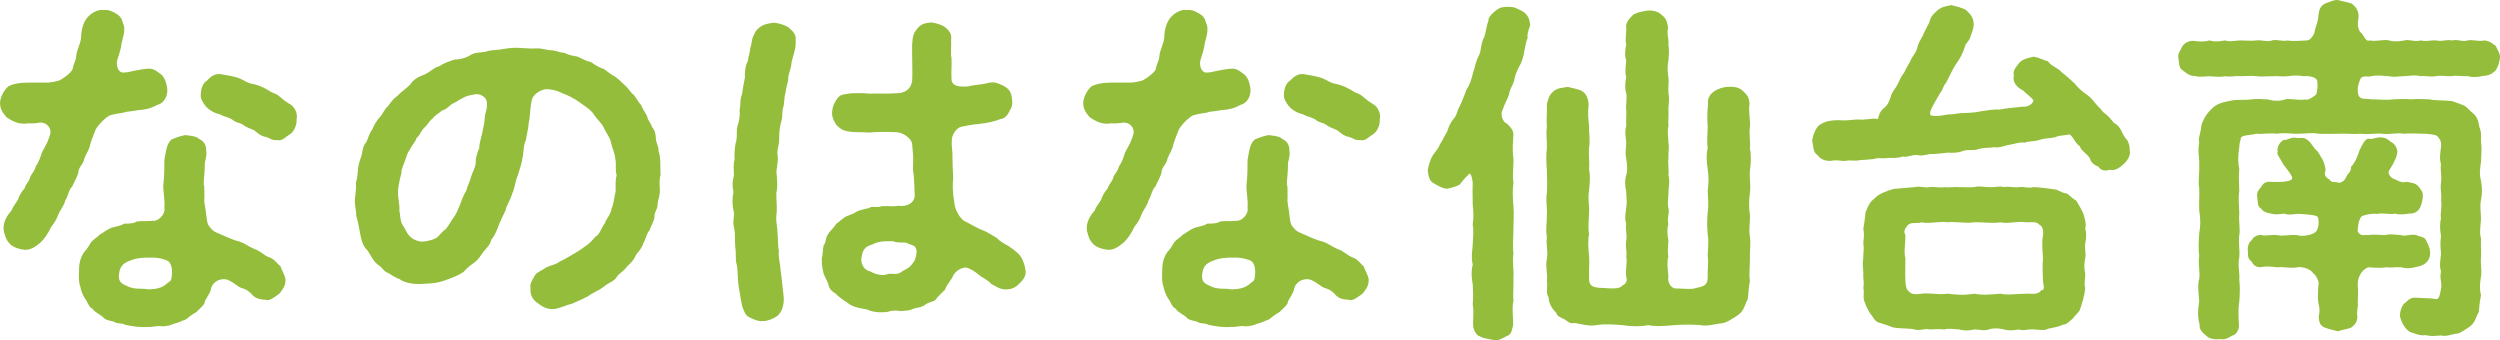
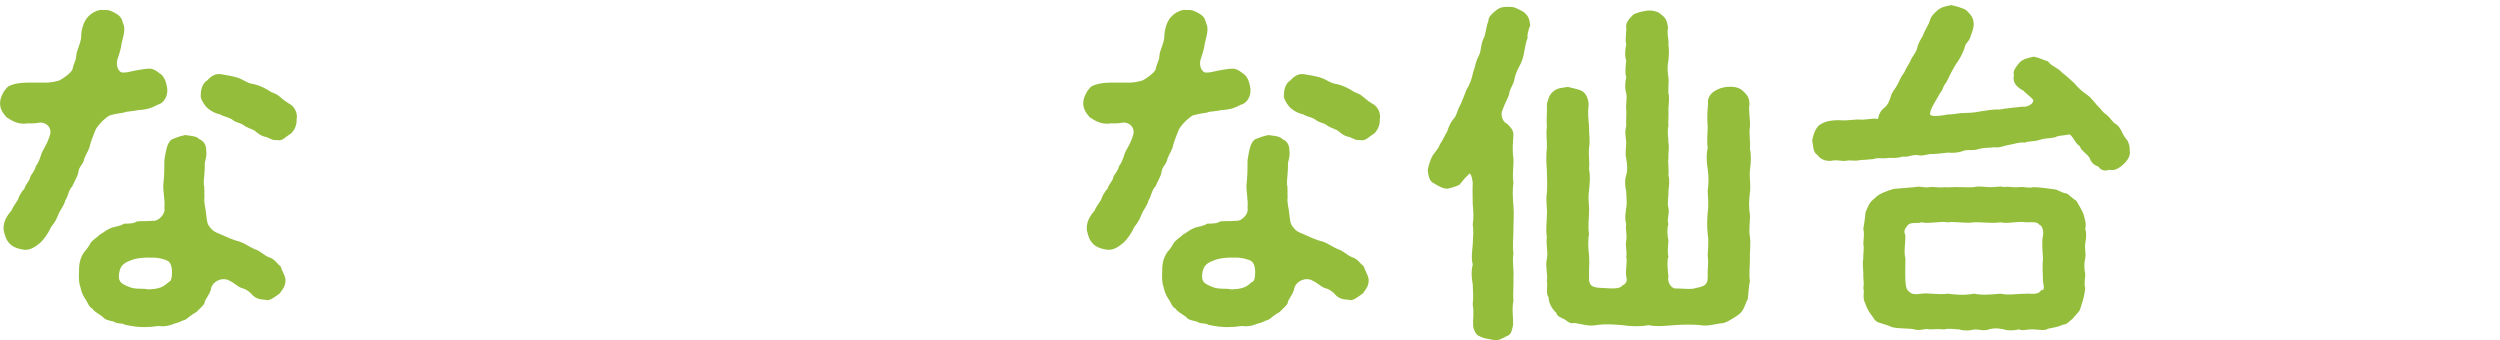
<svg xmlns="http://www.w3.org/2000/svg" id="_レイヤー_2" data-name="レイヤー 2" viewBox="0 0 461.88 62.85">
  <defs>
    <style>
      .cls-1 {
        fill: #93bd3b;
        stroke-width: 0px;
      }
    </style>
  </defs>
  <g id="_レイヤー_1-2" data-name="レイヤー 1">
    <g>
      <path class="cls-1" d="M15.58,29.25c-.13,1.12-1.06,1.52-1.12,2.64-.07.59-.92,2.05-1.12,2.57-.66.59-.79,1.91-1.25,2.51-.26,1.06-1.06,1.98-1.25,2.51-.4,1.12-.86,1.78-1.39,2.44-.59,1.32-1.32,2.24-1.91,2.84-1.06.92-1.98,1.45-2.97,1.39-.86-.07-2.05-.4-2.71-1.06-.79-.79-.92-1.52-1.19-2.57-.13-1.58.66-2.71,1.45-3.63.2-.59.92-1.52,1.19-1.98.13-.53.66-1.52,1.19-2.05.33-.99.99-1.45,1.06-2.11.26-.66.86-1.12,1.06-2.05.59-.73.79-1.65.99-2.11.07-.46.59-1.19.79-1.65.26-.4.66-1.39.86-2.11.33-1.06-.53-2.24-1.85-2.18-.79.13-1.72.2-2.18.13-1.78.33-3.04-.46-4.03-1.12-.79-.92-1.19-1.58-1.19-2.64,0-.92.66-2.38,1.58-3.1,1.52-.73,3.37-.66,4.62-.66h1.39c1.25,0,1.58.07,3.17-.33.53-.13,2.51-1.52,2.64-2.18.2-1.06.66-1.65.66-2.31.07-1.25.86-2.31.92-3.63,0-.99.33-2.84,1.39-3.83.59-.59,1.78-1.32,2.77-1.12.99-.13,1.78.33,2.51.79.99.66.86,1.25,1.25,2.18.2.99-.2,2.11-.46,3.23-.07.79-.33,1.65-.73,2.84-.4,1.12.13,2.57,1.06,2.51.86,0,1.52-.26,1.98-.33,1.06-.2,1.78-.33,2.77-.4,1.06,0,1.72.73,2.38,1.19.66.73.86,1.65.99,2.51.13,1.32-.59,2.71-1.78,2.97-1.32.73-2.31.92-3.56.99-.99.2-1.45.2-2.31.33-.53.26-1.39.2-2.77.59-.73.13-2.64,2.05-2.9,2.9-.59,1.45-.73,1.91-.92,2.51-.2,1.12-.73,1.65-1.06,2.57ZM52.74,51.56c.07,1.25-.46,1.78-1.06,2.64-.73.53-1.91,1.52-2.57,1.19-.86-.07-1.58-.07-2.38-.79-.53-.66-1.25-1.19-2.11-1.39-.86-.33-1.12-.86-2.57-1.52-1.45-.46-2.97.53-3.1,1.85-.53,1.45-1.06,1.65-1.19,2.51-.33.59-1.12,1.19-1.45,1.58-.92.53-1.32.86-1.98,1.39-.66.2-1.25.59-2.18.79-.59.26-1.45.53-2.38.46-.79-.13-1.65.2-2.38.13-1.58.13-3.04-.13-4.29-.4-.59-.4-1.32-.07-2.11-.59-.86-.2-1.65-.33-1.98-.86-.99-.73-1.65-.99-1.91-1.52-.73-.26-.99-1.45-1.39-1.85-.53-.86-.73-1.52-.86-2.18-.2-.46-.33-1.45-.26-2.38,0-1.65.07-2.77.99-4.09.53-.53.86-1.12,1.25-1.78.66-.73,1.19-.92,1.58-1.39.66-.33,1.19-.86,2.11-1.25.73-.26,1.78-.33,2.38-.79.79,0,1.85,0,2.38-.4.73-.13,1.52,0,3.04-.13.79.13,2.31-1.12,2.05-2.38.13-1.58-.26-3.04-.2-4.22.2-1.65.2-3.37.2-4.62.33-1.98.53-3.23,1.39-3.83.59-.2,1.32-.59,2.51-.79.53.13,2.05.13,2.51.73.92.4,1.32,1.12,1.32,2.11.2,1.12-.33,2.05-.26,2.64,0,1.58-.2,2.51-.2,3.63.2.53.07,1.85.13,2.38-.13,1.12.2,1.78.33,3.23.13.92.13,1.65.59,2.18.66.92,1.19,1.06,1.78,1.32,1.25.53,2.57,1.19,3.76,1.45.99.33,1.58.86,2.77,1.39,1.12.33,1.78,1.19,2.71,1.52,1.06.33,1.52,1.25,2.11,1.65.26.86.73,1.45.92,2.38ZM31.09,48.26c-.46-.33-1.91-.73-3.23-.66-.99-.07-2.77.07-3.76.53-1.52.53-1.98,1.25-2.11,2.57-.2,1.52.66,1.78,1.85,2.31,1.32.53,2.51.2,3.56.46,1.45-.07,2.57-.2,3.63-1.25.53-.26.66-.53.73-1.45.07-.79,0-1.98-.66-2.51ZM53.73,24.69c-.99.59-1.58,1.45-2.57,1.19-.99.07-1.19-.33-2.05-.59-.79-.07-1.65-.79-2.11-1.19-.66-.33-1.58-.59-2.11-1.06-.79-.46-1.25-.33-2.05-.99-1.06-.59-1.32-.4-2.18-.92-1.32-.26-2.38-1.12-2.71-1.58-.53-.66-.92-1.39-.86-1.98,0-1.19.4-2.24,1.19-2.71.66-.73,1.52-1.39,2.71-1.12.73.13,2.11.33,3.04.66,1.12.4,1.65.99,2.77,1.12,1.19.26,2.24.79,3.37,1.52.79.33.99.33,1.72.99.59.53.92.73,1.52,1.12.99.46,1.65,1.78,1.39,2.9.07,1.19-.53,2.18-1.06,2.64Z" />
-       <path class="cls-1" d="M121.9,34.99c.07,1.12-.26,1.65-.4,2.57.07,1.12-.66,1.52-.59,2.57,0,.53-.79,1.98-.92,2.44-.59.59-.73,1.85-1.12,2.31-.26.99-1.12,1.85-1.39,2.24-.4.99-.99,1.52-1.58,2.05-.66.99-1.45,1.25-1.91,1.91-.4.86-1.52,1.12-2.31,1.78-1.06.86-2.24,1.25-2.9,1.78-1.19.66-2.18,1.06-3.04,1.45-1.12.26-1.78.66-2.9.92-1.45.4-2.77-.4-3.56-1.06-.73-.46-1.45-1.45-1.25-2.77-.26-.59.4-1.58.79-2.31.53-.73,1.32-.86,2.05-1.45,1.12-.53,1.72-.46,2.57-1.12.53-.2,1.39-.73,2.31-1.25.46-.26,1.78-1.06,2.24-1.45.92-.59,1.45-1.19,1.98-1.85.86-.4,1.06-1.58,1.78-2.51.2-.79,1.12-1.58,1.25-2.77.4-.73.46-2.11.73-3.04.07-1.19-.13-1.78.2-3.1-.33-.86,0-1.91-.26-3.04-.07-1.06-.53-1.72-.79-2.97-.13-.86-.92-1.78-1.32-2.71-.46-.99-1.19-1.45-1.78-2.38-.66-1.06-2.11-1.85-2.77-2.38-.92-.66-2.05-1.25-3.17-1.65-.79-.4-1.32-.59-2.64-.73-1.19-.07-2.84.99-2.97,2.11-.4,1.98-.26,3.04-.53,3.96-.07,1.32-.46,2.51-.53,3.3-.53,1.06-.4,2.51-.66,3.37-.07.92-.53,2.05-.86,3.23-.53,1.25-.59,2.51-.99,3.23-.4,1.39-1.12,2.31-1.25,3.17-.4.92-.92,1.78-1.39,3.1-.2.46-.53,1.52-1.25,2.31-.13.79-.73,1.45-1.39,2.18-.73.99-.99,1.52-1.72,2.05-.73.53-1.45,1.06-1.98,1.72-1.12.79-2.38,1.19-3.63,1.65-1.06.4-2.24.53-3.89.59-1.65.13-3.37-.13-4.42-.92-.46-.07-1.39-.73-1.98-1.06-.92-.33-.99-.92-1.78-1.45-1.06-.73-1.39-1.72-2.05-2.71-.92-.79-1.12-1.91-1.39-3.1-.2-.99-.33-2.05-.73-3.37,0-1.19-.4-2.18-.2-3.37.07-1.06.26-1.78.13-2.64.26-.79.33-1.58.4-2.57.13-1.06.33-1.58.66-2.51.13-.66.26-1.91.86-2.44.4-.79.46-1.52,1.12-2.38.2-.53.73-1.58,1.32-2.18.59-.59.99-1.72,1.58-2.11.53-.73.92-1.32,1.72-1.91.99-.99,1.78-1.45,2.38-2.11.59-.92,1.45-1.39,2.64-1.85.66-.2,1.78-1.32,2.71-1.52.86-.59,1.85-.92,2.9-1.25.99,0,2.24-.33,3.04-.92,1.12-.53,2.11-.26,3.1-.66.86-.2,1.72-.13,3.1-.4.73-.13,2.05-.26,3.17-.13.73,0,1.52.13,2.64.07.92-.07,1.45.2,2.57.33,1.12,0,1.65.46,2.57.46.86.46,1.52.53,2.51.73.79.4,1.85.92,2.44.99.79.59,1.78,1.12,2.31,1.25.59.33,1.32,1.06,2.18,1.45.86.66,1.39,1.25,1.98,1.78.59.53.86,1.19,1.52,1.65.33.46.99,1.58,1.32,1.85.07.4.86,1.58,1.06,1.98.13.86.79,1.39.92,2.05.53.59.66,1.19.73,2.18,0,.79.53,1.32.46,2.18.53,1.52.26,3.17.4,4.49-.26.59-.2,2.11-.13,2.64ZM89.95,18.88c-.07-.92-1.25-1.65-2.18-1.45-.92.13-1.65.33-2.11.59-.66.33-1.32.79-1.91,1.06-.53.2-1.25,1.19-2.05,1.32-.86.73-1.32.86-1.78,1.52-.59.33-.79,1.06-1.58,1.72-.59.59-.86,1.52-1.39,1.85-.13.66-.66,1.06-1.19,2.05-.59.92-.59,1.12-.92,2.11-.33.99-.73,1.65-.66,2.24-.46,1.78-.79,3.3-.59,4.62.13,1.06.26,1.58.2,2.51.2.59.07,1.85.66,2.64.53.79.66,1.45,1.39,2.11.53.53,1.58.92,2.31.86.86-.07,1.85-.33,2.44-.66.53-.33.99-1.12,1.78-1.65.66-.79.99-1.58,1.52-2.24.4-.53.73-1.39,1.12-2.31.33-.79.46-1.45,1.12-2.51.26-.99.73-1.78.92-2.64.2-.79.79-1.58.86-2.64-.07-.66.2-1.58.66-2.71-.07-.59.26-1.52.53-2.71.13-.92.46-1.91.46-2.77s.53-1.52.4-2.9Z" />
-       <path class="cls-1" d="M147,7.46c.13,1.72-.66,3.17-.79,4.29,0,.66-.53,1.91-.59,2.64.07.79-.46,1.78-.46,2.64-.33.99-.2,1.65-.4,2.64-.4.92-.07,1.65-.4,2.64-.33,1.25-.4,2.11-.4,3.3,0,1.52-.53,1.98-.26,3.37.07,1.39-.4,2.44-.2,3.37.07,1.19.2,2.11-.07,3.3,0,1.45.13,2.57.07,3.56-.26,1.52.13,2.71.13,3.56.13,1.32.07,2.71.26,3.56-.13,1.19.26,2.38.33,3.56.26,1.85.33,3.04.53,4.62.26,1.78-.4,3.37-1.19,3.89-.86.59-1.78.92-2.64.92-.86.07-1.45-.26-2.11-.53-.73-.33-1.06-.53-1.45-1.58-.4-.86-.59-2.64-.86-4.16-.26-1.32-.13-3.1-.4-4.22-.26-.79-.07-1.98-.26-3.3-.13-1.19.07-1.91-.2-3.37-.4-1.25.2-2.44-.13-3.3-.2-.73-.26-2.38,0-3.3-.2-1.19-.26-1.91.07-3.04.07-1.19-.2-1.85.13-3.04-.07-1.12.07-2.31.2-3.04.4-1.12.07-2.05.33-3.1.26-.73.53-1.98.4-2.97.26-1.32,0-1.78.46-3.04.2-1.25.26-1.78.53-3.04-.07-.79.07-2.24.53-2.97.07-.73.46-1.85.46-2.51.33-.59.13-1.58.79-2.57.07-.4.59-1.06,1.45-1.52.4-.26,1.52-.46,2.11-.53.73.07,1.85.33,2.71.86.53.53,1.52,1.19,1.32,2.38ZM188.38,52.35c-.59.59-1.25,1.12-2.57,1.12-1.19,0-1.91-.66-2.64-.99-.46-.53-1.12-.92-1.91-1.39-.4-.26-1.06-.99-2.18-1.45-.92-.66-2.77.4-3.1,1.58-.92,1.39-1.25,1.78-1.39,2.31-.46.4-.86.86-1.45,1.45-.4.86-1.25.66-2.11,1.25-.66.59-1.65.59-2.24.79-.99.46-1.39.33-2.38.46-.99-.2-1.91-.07-2.38.13-1.32.2-2.9.07-3.89-.46-1.52-.2-2.84-.53-3.7-1.32-.59-.33-1.72-1.19-1.98-1.52-.86-.59-1.25-.86-1.45-1.91-.4-.99-.86-1.58-.92-2.24-.2-.79-.26-1.25-.26-2.44.2-.53.13-1.39.33-2.38.46-.4.33-1.52.86-2.11.26-.53,1.12-1.19,1.45-1.85.66-.46,1.45-1.25,1.98-1.45.53-.2,1.32-.46,1.98-.92.53-.2,1.39-.4,2.18-.59.53-.46,1.25.07,2.31-.33,1.12-.07,1.98.13,2.97-.07,1.65.26,3.17-.53,3.1-2.05-.07-1.52-.07-2.51-.2-3.83-.2-.79-.07-1.72-.07-2.77,0-.79-.13-1.65-.2-2.77-.07-.99-1.72-2.18-2.97-2.18-2.51-.07-3.43-.07-4.95.07-1.25-.13-3.3.07-4.69-.4-.53-.2-1.39-.86-1.58-1.32-.53-.86-.66-1.52-.59-2.11.07-1.06.53-1.91.99-2.51.66-.86,1.32-.66,2.51-.92,1.19,0,2.31-.07,3.37.07,1.58-.07,2.9.07,5.02-.07,1.52,0,2.71-.73,2.9-2.38.07-1.65,0-2.97,0-4.03,0-1.45-.07-2.44.07-3.5.13-1.19.53-1.65,1.12-2.31.59-.59,1.25-.79,2.44-.86.79.13,1.91.46,2.44.86.86.73,1.25,1.25,1.12,2.31.07.99-.13,2.44.07,3.43.07,1.45-.07,2.05,0,3.89.07,1.32,1.45,1.45,3.1,1.32.86-.26,2.31-.33,2.9-.46.99-.2,1.12-.33,2.05-.26.79.26,1.45.46,2.24,1.06.73.59.86,1.52.92,2.31.07.73,0,1.12-.53,1.98-.4.92-1.12,1.39-1.58,1.39-.99.4-2.31.73-4.03.92-1.39.13-2.44.33-3.3.53-.86.2-1.78,1.52-1.72,2.64-.07,1.12.2,1.98.13,3.1,0,.92.07,2.44.13,3.7-.13,1.25-.13,2.64.26,4.88.13,1.12,1.12,2.84,1.98,3.17,1.52.79,2.38,1.32,3.3,1.65.59.2,1.72.92,2.51,1.39.53.59,1.45,1.12,2.31,1.58.73.53,1.58,1.12,2.05,1.78.46.59.79,1.58.92,2.44.26.86-.2,1.85-1.06,2.57ZM169.11,45.62c-.53-.46-1.19-.46-1.72-.79-.53-.07-1.65.07-2.38-.26-.92,0-2.57-.13-3.83.59-1.45.4-1.85,1.06-2.05,2.64-.07,1.12.66,2.18,1.58,2.31.99.59,2.44.92,3.3.53.66-.2,1.52.2,2.31-.26.46-.4,1.45-.73,1.85-1.19.59-.66.99-1.12,1.12-2.24.07-.4.13-.79-.2-1.32Z" />
      <path class="cls-1" d="M215.7,29.25c-.13,1.12-1.06,1.52-1.12,2.64-.07.59-.92,2.05-1.12,2.57-.66.59-.79,1.91-1.25,2.51-.26,1.06-1.06,1.98-1.25,2.51-.4,1.12-.86,1.78-1.39,2.44-.59,1.32-1.32,2.24-1.91,2.84-1.06.92-1.98,1.45-2.97,1.39-.86-.07-2.05-.4-2.71-1.06-.79-.79-.92-1.52-1.19-2.57-.13-1.58.66-2.71,1.45-3.63.2-.59.92-1.52,1.19-1.98.13-.53.66-1.52,1.19-2.05.33-.99.99-1.45,1.06-2.11.26-.66.86-1.12,1.06-2.05.59-.73.79-1.65.99-2.11.07-.46.59-1.19.79-1.65.26-.4.66-1.39.86-2.11.33-1.06-.53-2.24-1.85-2.18-.79.13-1.72.2-2.18.13-1.78.33-3.04-.46-4.03-1.12-.79-.92-1.19-1.58-1.19-2.64,0-.92.66-2.38,1.58-3.1,1.52-.73,3.37-.66,4.62-.66h1.39c1.25,0,1.58.07,3.17-.33.53-.13,2.51-1.52,2.64-2.18.2-1.06.66-1.65.66-2.31.07-1.25.86-2.31.92-3.63,0-.99.33-2.84,1.39-3.83.59-.59,1.78-1.32,2.77-1.12.99-.13,1.78.33,2.51.79.99.66.86,1.25,1.25,2.18.2.99-.2,2.11-.46,3.23-.07.79-.33,1.65-.73,2.84-.4,1.12.13,2.57,1.06,2.51.86,0,1.52-.26,1.98-.33,1.06-.2,1.78-.33,2.77-.4,1.06,0,1.72.73,2.38,1.19.66.73.86,1.65.99,2.51.13,1.32-.59,2.71-1.78,2.97-1.32.73-2.31.92-3.56.99-.99.2-1.45.2-2.31.33-.53.26-1.39.2-2.77.59-.73.13-2.64,2.05-2.9,2.9-.59,1.45-.73,1.91-.92,2.51-.2,1.12-.73,1.65-1.06,2.57ZM252.86,51.56c.07,1.25-.46,1.78-1.06,2.64-.73.53-1.91,1.52-2.57,1.19-.86-.07-1.58-.07-2.38-.79-.53-.66-1.25-1.19-2.11-1.39-.86-.33-1.12-.86-2.57-1.52-1.45-.46-2.97.53-3.1,1.85-.53,1.45-1.06,1.65-1.19,2.51-.33.59-1.12,1.19-1.45,1.58-.92.53-1.32.86-1.98,1.39-.66.2-1.25.59-2.18.79-.59.26-1.45.53-2.38.46-.79-.13-1.65.2-2.38.13-1.58.13-3.04-.13-4.29-.4-.59-.4-1.32-.07-2.11-.59-.86-.2-1.65-.33-1.98-.86-.99-.73-1.65-.99-1.91-1.52-.73-.26-.99-1.45-1.39-1.85-.53-.86-.73-1.52-.86-2.18-.2-.46-.33-1.45-.26-2.38,0-1.65.07-2.77.99-4.09.53-.53.86-1.12,1.25-1.78.66-.73,1.19-.92,1.58-1.39.66-.33,1.19-.86,2.11-1.25.73-.26,1.78-.33,2.38-.79.79,0,1.85,0,2.38-.4.73-.13,1.52,0,3.04-.13.79.13,2.31-1.12,2.05-2.38.13-1.58-.26-3.04-.2-4.22.2-1.65.2-3.37.2-4.62.33-1.98.53-3.23,1.39-3.83.59-.2,1.32-.59,2.51-.79.53.13,2.05.13,2.51.73.92.4,1.32,1.12,1.32,2.11.2,1.12-.33,2.05-.26,2.64,0,1.58-.2,2.51-.2,3.63.2.53.07,1.85.13,2.38-.13,1.12.2,1.78.33,3.23.13.92.13,1.65.59,2.18.66.92,1.19,1.06,1.78,1.32,1.25.53,2.57,1.19,3.76,1.45.99.33,1.58.86,2.77,1.39,1.12.33,1.78,1.19,2.71,1.52,1.06.33,1.52,1.25,2.11,1.65.26.86.73,1.45.92,2.38ZM231.21,48.26c-.46-.33-1.91-.73-3.23-.66-.99-.07-2.77.07-3.76.53-1.52.53-1.98,1.25-2.11,2.57-.2,1.52.66,1.78,1.85,2.31,1.32.53,2.51.2,3.56.46,1.45-.07,2.57-.2,3.63-1.25.53-.26.66-.53.73-1.45.07-.79,0-1.98-.66-2.51ZM253.85,24.69c-.99.59-1.58,1.45-2.57,1.19-.99.07-1.19-.33-2.05-.59-.79-.07-1.65-.79-2.11-1.19-.66-.33-1.58-.59-2.11-1.06-.79-.46-1.25-.33-2.05-.99-1.06-.59-1.32-.4-2.18-.92-1.32-.26-2.38-1.12-2.71-1.58-.53-.66-.92-1.39-.86-1.98,0-1.19.4-2.24,1.19-2.71.66-.73,1.52-1.39,2.71-1.12.73.13,2.11.33,3.04.66,1.12.4,1.65.99,2.77,1.12,1.19.26,2.24.79,3.37,1.52.79.33.99.33,1.72.99.6.53.92.73,1.52,1.12.99.46,1.65,1.78,1.39,2.9.07,1.19-.53,2.18-1.06,2.64Z" />
      <path class="cls-1" d="M282.7,4.69c-.4,1.06-.6,1.91-.46,2.31-.33.73-.4,1.45-.53,1.98-.2,1.39-.53,2.51-1.06,3.37-.4.79-.73,1.45-.92,2.57-.33,1.12-.86,1.58-.92,2.51-.26.79-.73,1.52-1.25,2.97-.46,1.06.33,2.38.86,2.44.86.86,1.12,1.19,1.19,1.98-.07,1.65-.26,2.71,0,4.49.07,1.45-.26,2.97,0,4.36-.2,1.65-.13,2.77,0,4.36.13,1.65,0,2.71,0,4.42,0,1.39-.2,2.9,0,4.36-.26,1.65.13,3.17,0,4.42.07,1.65-.13,3.17,0,4.36-.33,1.39,0,3.23-.07,4.49-.26,1.25-.4,1.78-1.25,2.05-.73.4-1.58.92-2.44.66-.66-.13-2.05-.33-2.44-.66-.66-.07-1.25-1.32-1.25-2.05-.07-.92.2-2.18-.07-3.83.13-1.45.07-2.18,0-3.7-.2-1.19-.33-2.24,0-3.7-.33-1.25-.07-2.57,0-3.7.07-1.39.2-2.51,0-3.7.2-1.19.13-2.38,0-3.7,0-1.45-.07-2.44,0-4.03-.13-.86-.26-1.39-.46-1.58-.13-.13-.2-.07-.33.13-.66.59-1.12,1.19-1.65,1.85-.53.33-1.58.59-2.18.73-.73.07-1.72-.46-2.58-.99-.86-.4-.99-1.45-1.12-2.44.2-.99.53-1.98.79-2.44.26-.59,1.25-1.52,1.45-2.31.4-.46.73-1.32,1.39-2.44.2-.66.46-1.39,1.12-2.24.66-.66.66-1.52,1.19-2.44.4-.73.79-1.91,1.25-3.04.53-.73.99-2.05,1.19-3.1.46-1.25.46-2.05,1.06-3.1.53-1.06.26-1.85.86-3.17.46-.79.4-1.91.92-3.3-.07-.79.99-1.58,1.39-1.91.86-.73,1.72-.66,2.31-.66,1.12-.07,1.78.4,2.77.92.92.73,1.12,1.32,1.25,2.51ZM323.3,47.86c0,1.52-.2,2.77,0,4.03-.26,1.32-.26,2.38-.4,3.37-.66,1.25-.59,1.98-1.72,2.9-.99.66-2.44,1.65-3.3,1.58-.99.13-2.51.59-3.7.33-1.39-.13-3.17-.13-4.82,0-1.78.13-3.17.33-4.82,0-1.65.33-3.56.2-4.82,0-1.65-.13-3.3-.26-4.82,0-1.25.26-2.71-.2-3.96-.4-.92.2-1.19-.2-1.85-.66-.53-.26-1.45-.53-1.58-1.25-.59-.46-1.45-1.78-1.39-2.77-.59-.92-.13-1.85-.33-3.1.2-1.06-.33-2.9,0-4.03.26-1.65-.2-2.38,0-4.09-.26-1.52,0-2.44,0-4.09.13-1.12-.26-2.38,0-4.09.07-.99.07-2.57,0-4.03-.07-1.06-.2-2.77,0-4.09.07-1.39-.2-2.57,0-4.03-.13-1.58.07-2.51,0-4.22.26-.92.4-1.72,1.25-2.38.79-.66,1.65-.59,2.64-.79.59.2,1.98.4,2.64.79.86.53,1.12,1.65,1.19,2.38-.2,1.58-.07,2.64.07,4.09-.07,1.06.26,2.57,0,3.96-.13,1.32.13,2.9,0,3.96.26,1.39.13,2.44,0,4.03-.26,1.58.07,2.38,0,3.96-.07,1.65-.2,2.9,0,4.03-.26,1.06-.13,2.97,0,3.96.13,1.58-.07,2.57,0,3.89-.13,1.98.92,2.05,2.71,2.11,1.32.07,2.97.26,3.43-.46.73-.33.99-.86.73-1.65-.2-1.32.26-2.64,0-3.7.2-.73-.2-1.72,0-2.97.2-.99-.2-2.24,0-3.04-.33-1.12-.13-1.98,0-2.97.2-1.32,0-1.72,0-3.04-.2-.73-.33-2.11,0-3.04.26-.79.2-1.85,0-3.04-.26-1.06,0-1.91,0-2.97-.07-1.06-.33-1.85,0-3.04-.07-1.12.07-2.05,0-3.04-.13-.92.2-1.85,0-3.04-.26-.73-.26-1.78,0-2.97-.26-.73-.13-1.72,0-3.04-.33-.92-.2-2.11,0-2.97-.26-.99.07-2.24,0-3.1-.2-.92.66-1.78,1.25-2.38.4-.33,1.58-.66,2.64-.79.86-.13,2.18.2,2.64.79.99.66,1.06,1.58,1.19,2.38-.26,1.25.2,2.18.07,3.1.13.86.13,1.72,0,2.97-.26,1.32-.13,2.31,0,3.04.13.99-.07,1.85,0,2.97.26.79,0,2.24,0,3.04.07.86-.07,2.24,0,3.04-.26,1.12,0,1.91,0,3.04.2.99-.07,2.05,0,2.97-.13.79.13,2.05,0,3.04.26,1.06.13,1.78,0,3.04.07.79-.26,2.11,0,3.04.26.86-.33,2.24,0,2.97-.33.99-.13,2.38,0,3.04-.07,1.19-.2,2.24,0,2.97-.26.79-.2,1.78,0,3.7-.2.79.26,1.91,1.12,2.18,1.39,0,3.17.26,3.96-.07,1.72-.33,2.18-.66,2.18-2.05-.07-1.32.2-2.38,0-3.96,0-1.12.26-2.31,0-3.96-.13-1.39-.13-2.51,0-4.03.2-1.19.07-2.51,0-3.96.2-1.52.2-2.57,0-4.03-.26-1.58-.26-2.71,0-3.96-.2-.99,0-2.9,0-3.96-.13-1.45-.07-2.77.07-4.09-.13-.73.13-1.72,1.19-2.38.59-.4,1.58-.79,2.64-.79,1.19-.07,2.05.2,2.64.79.99.92,1.12,1.39,1.19,2.38-.26,1.12.2,3.1.07,4.16-.2,1.58.13,2.77,0,4.09.26,1.19.2,2.51,0,4.09-.13,1.45.2,2.64,0,4.03s-.2,2.9,0,4.09c.07,1.25-.26,2.77,0,4.09.2,1.25-.07,2.9,0,4.09Z" />
      <path class="cls-1" d="M392.37,30.3c-.53.46-1.52,1.39-2.64,1.06-.86.33-1.65.07-2.05-.59-.86-.26-1.39-.86-1.58-1.52-.46-.86-1.58-1.32-1.85-2.24-.92-.59-.99-1.45-1.85-2.18-1.25.26-1.91.13-2.71.53-1.19.26-1.78.13-2.77.46-1.25.4-2.05.2-2.84.53-.99-.13-1.65.2-2.84.4-1.12.2-1.72.59-2.84.46-.66.13-1.72,0-2.84.33-1.19.4-1.78,0-2.84.33-.99.4-2.05.4-2.84.33-.86.07-2.05.26-2.77.26-1.06-.07-1.78.46-2.77.2-1.25-.13-1.78.46-2.71.26-1.19.33-1.85.26-2.84.26-.92.2-1.98-.13-2.57.2-.79.07-1.98.2-2.57.2-1.06.26-1.85-.07-2.58.13-.79.13-1.78-.26-2.71,0-1.25.13-2.11-.4-2.57-1.06-.92-.53-.73-1.72-.99-2.64.2-1.32.79-2.71,1.65-3.1,1.25-.79,3.04-.73,4.49-.66,2.18-.2,2.38-.2,3.17-.13,1.85-.2,2.24-.26,2.84-.13.13-.46.26-1.32,1.06-1.98.73-.53,1.06-1.32,1.32-2.18.2-.86.86-1.45,1.25-2.24.4-.73.53-1.32,1.25-2.24.33-.86.86-1.45,1.19-2.24.26-.66.99-1.39,1.19-2.24.07-.53.46-1.32,1.06-2.31.13-.46.59-1.25,1.12-2.31.33-1.12.53-1.39,1.52-2.31.92-.73,1.45-.73,2.57-.99.66.13,2.18.53,2.77.92.86.86,1.32,1.32,1.39,2.51.07.66-.33,1.65-.53,2.18-.2,1.06-.99,1.39-1.06,1.98-.33,1.19-.99,2.38-1.72,3.37-.59.92-1.25,2.31-1.78,3.37-.66.73-.53,1.25-.99,1.72-.27.46-.6.99-1.19,2.05-.4.66-.73,1.39-.79,1.85,0,.26.07.46.33.46.92.2,2.18-.07,2.9-.2,1.12,0,1.98-.26,2.64-.26.99-.07,2.05,0,3.5-.33.86-.13,2.31-.4,3.5-.33,1.25-.26,2.51-.33,4.22-.53.86.13,2.11-.53,1.98-1.25-.53-.66-1.39-1.19-1.85-1.72-1.32-.66-2.05-1.65-1.72-2.84-.33-.79.53-1.72,1.12-2.44.79-.66,1.52-.73,2.51-.99,1.12.2,1.65.59,2.64.86.73.99,1.78,1.12,2.57,2.05.73.53,1.58,1.32,2.44,2.11.79,1.06,1.72,1.65,2.24,2.05.86.53,1.58,1.78,2.31,2.38.2.26.66.92,1.25,1.25.73.66,1.06,1.19,1.45,1.58.73.33,1.19,1.12,1.39,1.58.13.33.53,1.06,1.06,1.65.4.86.4,1.19.4,1.78.26,1.12-.59,2.05-1.12,2.57ZM385.24,45.02c-.13,1.06.2,1.78,0,2.71-.2.92-.2,1.98,0,2.77.07.73-.26,1.78,0,2.71-.13,1.72-.66,2.97-.99,4.09-.33.53-.99,1.12-1.32,1.58-.79.59-.99,1.06-1.85,1.12-.59.33-1.65.53-2.71.73-.59.46-1.85.13-2.64.13-1.25-.07-1.98.33-2.71,0-.99.2-2.05.26-2.77,0-1.19-.26-2.05-.26-2.77,0-1.12.33-1.58,0-2.77,0-.73.26-2.04.26-2.71,0-.73,0-2.05-.26-2.77,0-1.25-.13-1.98,0-2.77,0-.73-.26-1.78.33-2.77,0-1.06-.26-2.44-.07-4.09-.4-.53-.26-1.39-.53-2.05-.73-.79-.2-1.12-.4-1.65-1.32-.46-.53-1.12-1.65-1.32-2.44-.53-.86-.07-1.91-.33-2.77.2-1.06-.07-1.65,0-2.77,0-.66-.2-1.72,0-2.71-.07-.79.2-1.52,0-2.71,0-.73.26-1.52,0-2.71.13-.92.33-1.91.4-3.04.46-1.06.66-1.85,1.72-2.64.66-.79,2.31-1.39,3.5-1.72.99-.07,2.51-.2,3.89-.33,1.19-.26,1.78.2,2.71,0,.99-.13,1.78.2,2.77,0,.66.13,1.85-.07,2.77,0,1.06,0,1.72.07,2.71,0,.79-.26,1.98,0,2.77,0,1.19.07,1.98-.26,2.77,0,.99-.2,1.58.13,2.77,0,1.12-.13,1.45.26,2.71,0,1.58.07,2.64.26,4.16.46.79.33,1.25.66,1.98.73.33.2,1.19,1.06,1.72,1.32.46.79.92,1.52,1.32,2.44.2.79.59,1.78.33,2.77.26.79.2,1.65,0,2.71ZM377.58,53.34c.07-.33-.07-.92-.13-1.39-.07-1.45-.13-3.1,0-4.22-.07-1.19-.27-2.97,0-4.22.13-.79-.07-1.78-.66-1.98-.46-.66-1.58-.46-2.38-.46-1.91-.26-3.37.33-4.82,0-1.52.26-3.3-.07-4.89,0-1.45.26-3.56-.2-4.88,0-1.32-.26-3.43.33-4.82,0-.79.33-2.05-.2-2.64.66-.53.66-.66.99-.33,1.78,0,1.72-.33,2.97,0,4.22,0,1.25-.07,2.57,0,4.22.07,1.06.2,1.58.66,1.91.53.59,1.25.53,2.31.4,1.32-.2,3.23.26,4.82,0,1.78.2,2.97.33,4.88,0,1.72.33,3.3.13,4.89,0,1.52.33,3.04,0,4.75,0,.86-.07,2.24.33,2.77-.66.26.07.4-.07.46-.26Z" />
-       <path class="cls-1" d="M461.86,10.77c-.13.99-.4,1.65-.79,2.24-.53.46-.92.92-2.11.99-1.25.26-2.11.33-3.04.07-1.25.07-2.11-.2-2.9,0-1.25.07-1.85-.2-2.91,0-1.25.2-2.11-.13-2.9,0-1.06-.26-1.72-.07-2.97,0-1.12,0-1.78.26-2.91,0-.73,0-1.78-.26-3.23,0-.33.26-1.65-.33-2.05.59-.4.99-.6,1.91-.33,2.9.4.92,1.12.59,2.38.79,1.65,0,2.64.2,4.03,0,.79,0,2.18-.13,3.37,0,1.19-.13,2.38,0,3.3,0,1.19.26,2.44.13,4.22.33.86.26,1.45.53,1.98.73.59.13,1.12.86,1.65,1.32.99.73,1.25,1.58,1.39,2.64.53,1.32.26,1.98.33,2.97.2.92,0,2.71,0,3.56-.2,1.39-.33,2.24,0,3.5.26,1.39.2,2.51,0,3.56-.26,1.06,0,2.38,0,3.5-.07,1.19-.33,2.57,0,3.56-.07,1.06.07,2.38,0,3.5-.13,1.25.2,2.51,0,3.56-.26,1.45-.26,2.51,0,3.5-.26,1.25-.33,2.11-.4,3.04-.66,1.12-.53,1.78-1.65,2.71-.79.46-1.91,1.39-2.57,1.32-.66.07-1.85.59-2.77.33-1.19.07-1.72.2-2.91-.07-.99.2-2.11-.4-2.84-.59-.99-.59-1.65-1.98-1.85-2.97.07-.92.2-1.45.73-2.24.59-.33.92-1.12,2.05-1.12,1.91.13,2.71.07,3.43.2,1.12.33,1.06-.4,1.39-1.78.26-1.19-.33-1.91,0-3.23-.33-1.19-.13-1.85,0-3.3-.07-.86-.2-1.91,0-3.3-.26-1.32-.2-2.44,0-3.3-.2-.79.26-2.18,0-3.3.2-.86-.2-1.91,0-3.3.2-1.12-.2-2.44,0-3.3-.33-1.19-.13-2.11,0-3.23.13-1.19-.33-1.52-.66-1.98-.33-.33-1.52-.4-2.44-.46-1.12,0-2.64-.13-3.83,0-1.06-.26-2.64.2-3.89,0-1.25-.13-2.71.2-3.89,0-1.58.13-2.64-.07-3.96,0-1.06,0-2.64.07-3.89,0-1.39-.26-2.44,0-3.89,0-.99.07-2.44-.26-3.89,0-1.19-.2-2.84.13-3.83,0-.73.26-2.31.2-2.77.66-.13.73-.33,1.12-.33,1.78-.26,1.65-.26,3.04,0,4.03-.13,1.39-.07,2.77,0,4.09-.2,1.25-.07,2.44,0,4.09-.13,1.72.2,2.97,0,4.09-.2,1.45.13,2.51,0,4.09-.33,1.58.13,2.9,0,4.09.13,1.25.13,2.51,0,4.09-.26,1.65-.13,3.1-.07,4.22.13.73-.4,1.91-1.19,2.05-1.06.66-1.58.79-2.44.66-1.06.13-1.98-.13-2.44-.66-.4-.33-1.32-.99-1.19-2.05-.4-1.32-.33-2.71-.07-4.29-.13-1.52-.33-3.04,0-4.16.2-1.19-.26-2.71,0-4.22-.2-1.45-.07-3.04,0-4.16.26-1.52.26-2.51,0-4.22-.07-1.32.07-3.04,0-4.16-.26-1.06.07-2.57,0-4.16.07-1.39-.33-2.64,0-4.22-.26-.86.4-2.11.4-3.23.26-.73.66-1.78,1.72-2.84,1.06-1.12,1.98-1.32,3.56-1.65,1.52-.33,2.31-.07,3.89-.26.92-.13,2.05-.07,3.1,0,1.06.33,2.38.33,3.17,0,1.19-.26,2.18.26,3.83,0,.26.26,1.52-.46,1.98-.99.13-.59.33-1.52.13-2.51-.07-.4-.99-.92-2.51-.79-.73-.13-1.72-.2-2.91,0-1.06.13-1.72-.07-2.9,0-1.12,0-2.11.13-2.84,0-.92-.13-2.24,0-2.91,0-.79-.13-1.98.2-2.9,0-.99.2-2.11.07-2.9,0-1.06.07-1.78.2-2.97-.07-.59.07-1.39-.53-2.05-1.06-.66-.33-.59-1.32-.73-2.18-.26-.79.53-1.72.73-2.24.66-.86,1.45-.99,2.05-.99,1.12.13,1.72.26,2.97-.07,1.06.33,1.98.13,2.9,0,.92.33,1.72,0,2.9,0,.99,0,1.72.13,2.91,0,.79-.13,1.98.33,2.84,0,.66-.26,2.11.26,2.9,0,.79.2,2.05.07,3.56,0,.59-.07.92-.59,1.32-1.25.13-.99.53-1.65.73-2.84.13-1.58.33-2.18,1.25-2.71.86-.26,1.52-.73,2.44-.66.53.2,1.65.33,2.51.66.79.59,1.39,1.39,1.25,2.71-.27,1.19-.07,2.38.66,2.84.66,1.06.86,1.45,1.39,1.25,1.39.26,2.64-.26,3.56,0,.92.26,1.72.2,2.91,0,.73-.26,1.85.33,2.97,0,1.06.26,1.85-.07,2.9,0,1.19.26,1.58-.2,2.91,0,1.25-.26,1.78.33,2.9,0,.79-.2,2.05.26,3.04,0,1.19.13,1.52.66,2.11.99.26.66.92,1.45.79,2.31ZM443.65,49.38c-1.06-.07-1.98.13-2.77,0-.73.13-1.78.13-3.37,0-1.25.53-1.98,1.91-1.91,3.3.13,1.19,0,2.11,0,3.3.13.73-.27,1.52-.07,2.51,0,1.25-.79,1.78-1.19,2.05-.66.26-1.65.4-2.38.66-.59-.13-1.72-.4-2.38-.66-.86-.33-1.12-.79-1.19-2.05.2-.73.2-1.72-.07-2.51-.13-.86-.07-1.98,0-3.3.26-.46-.33-1.78-.99-2.24-.53-.86-2.18-1.19-2.84-1.06-1.39.26-2.38-.13-3.7,0-1.12-.13-2.18-.2-2.84-.07-.73.2-1.58-.13-1.91-.92-.79-.66-.73-1.06-.73-2.05-.13-.46.07-1.58.73-1.98.2-.66,1.39-1.12,1.85-.92.86.2,1.58-.13,2.84,0,.86.26,2.31-.13,3.7,0,.79.33,2.77,0,3.3-.53.73-.46.73-2.24.53-2.71.07-.46-1.98-.59-3.1-.66-.99-.13-2.31.33-3.1-.07-.79.07-1.72.26-2.38,0-.79-.07-1.65-.4-1.91-.92-.73-.4-.59-1.06-.73-2.05-.13-.86,0-1.12.73-1.98.26-.53.79-1.06,1.85-.92,1.65.07,2.84,0,3.43-.26.4-.13.53-.4.4-.66-.6-1.25-1.52-1.98-1.78-2.64-.53-.99-1.12-1.58-.86-2.05-.2-.66.33-1.72,1.06-2.11.92,0,1.58-.66,2.31-.4.79.13,1.39-.33,2.31.53.66.53.86,1.32,1.65,1.91.53.86,1.39,1.91,1.52,3.56-.4.86.13,1.39.66,1.65.73.86.73.26,1.85.66.79-.2,1.06-.53,1.45-1.39.13-.33.79-.59.73-1.58.73-.66,1.25-2.05,1.58-3.04.53-1.12.92-1.91,1.58-2.18.6.2,1.12-.07,1.85-.2.73-.07,1.45,0,2.24.73.73.4,1.06.73,1.32,1.78,0,.86-.53,2.05-1.39,3.37-.33.4-.4.99.46,1.65.79.26,1.65.99,2.64.66,1.06.2,1.72.26,2.24.92.59.79.86,1.06.73,2.11-.26,1.78-.86,2.9-2.51,2.84-.79.13-1.78.26-2.64,0-.73.26-1.98-.2-3.37.07-.66-.13-1.91.07-2.71.4-.66.53-.79,2.31-.79,2.84.66,1.06,1.32.53,1.91.66,1.72-.2,2.64.07,3.3,0,.66-.26,1.58-.07,2.77,0,.73.33,1.91-.26,2.84,0,.66.33,1.52.26,1.85.99.26.66.59,1.06.73,2.05.07,1.78-.99,2.57-2.51,2.84-.92.2-1.65.4-2.84.07Z" />
    </g>
  </g>
</svg>